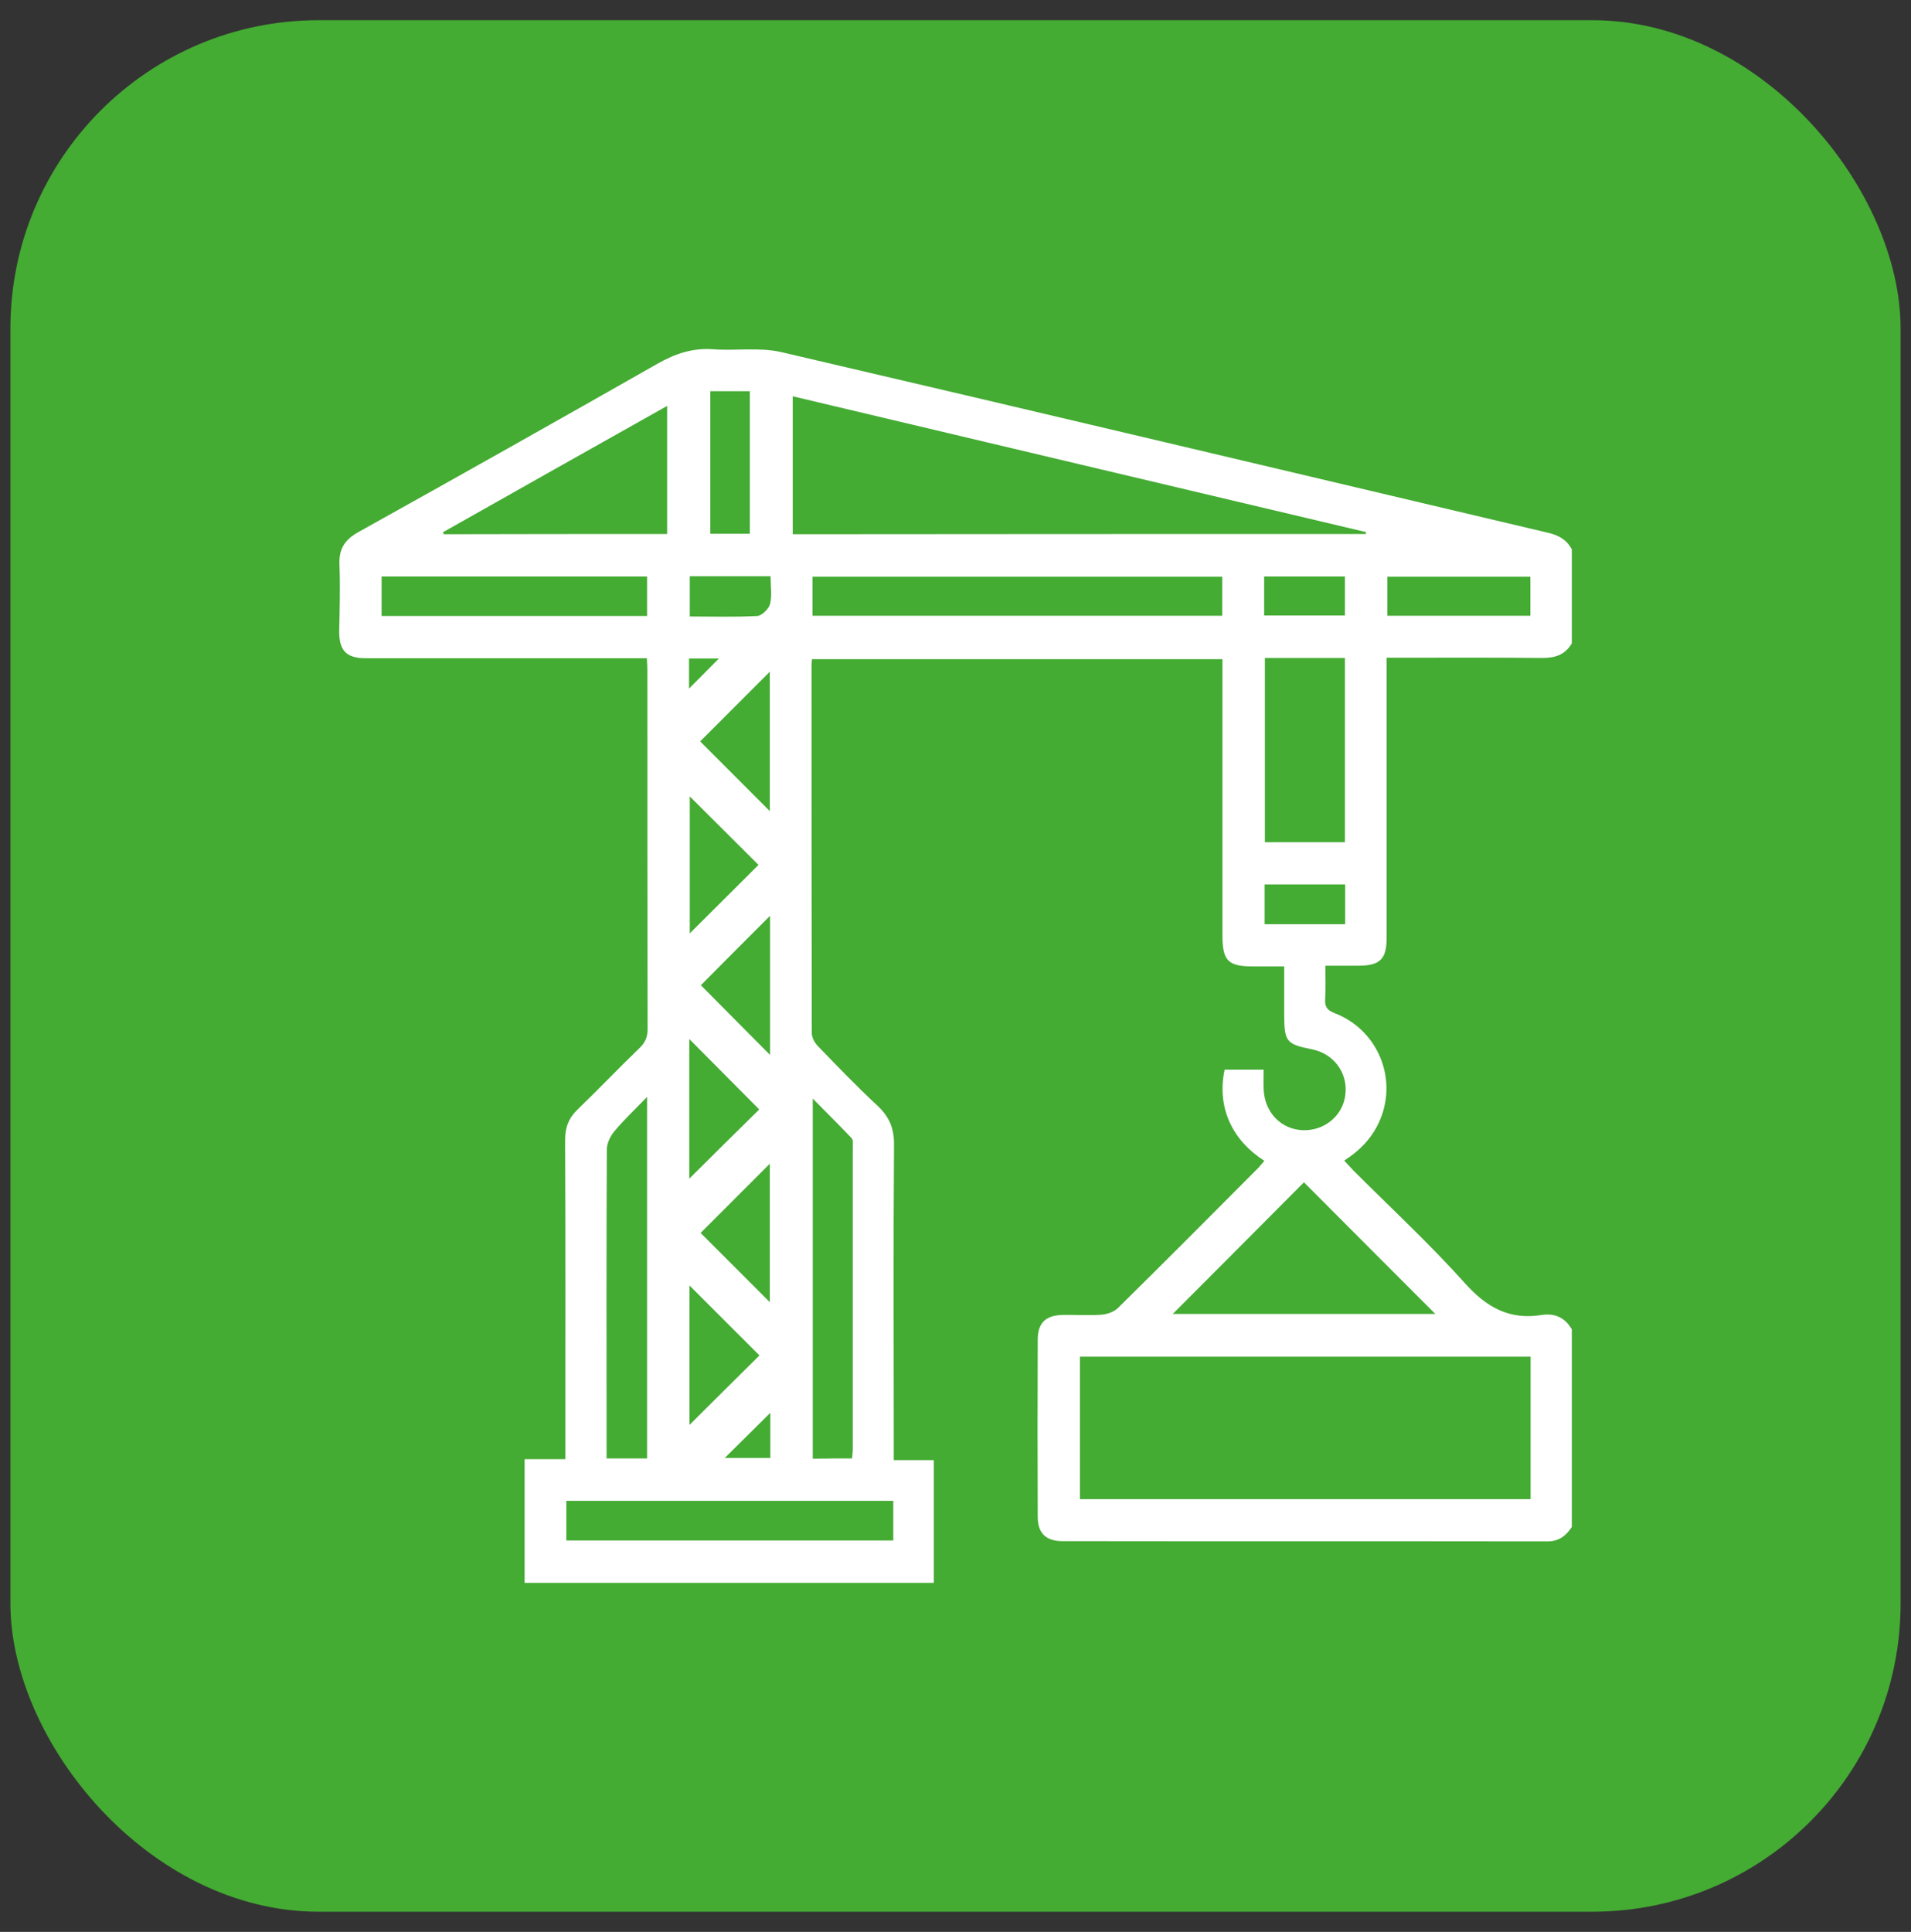
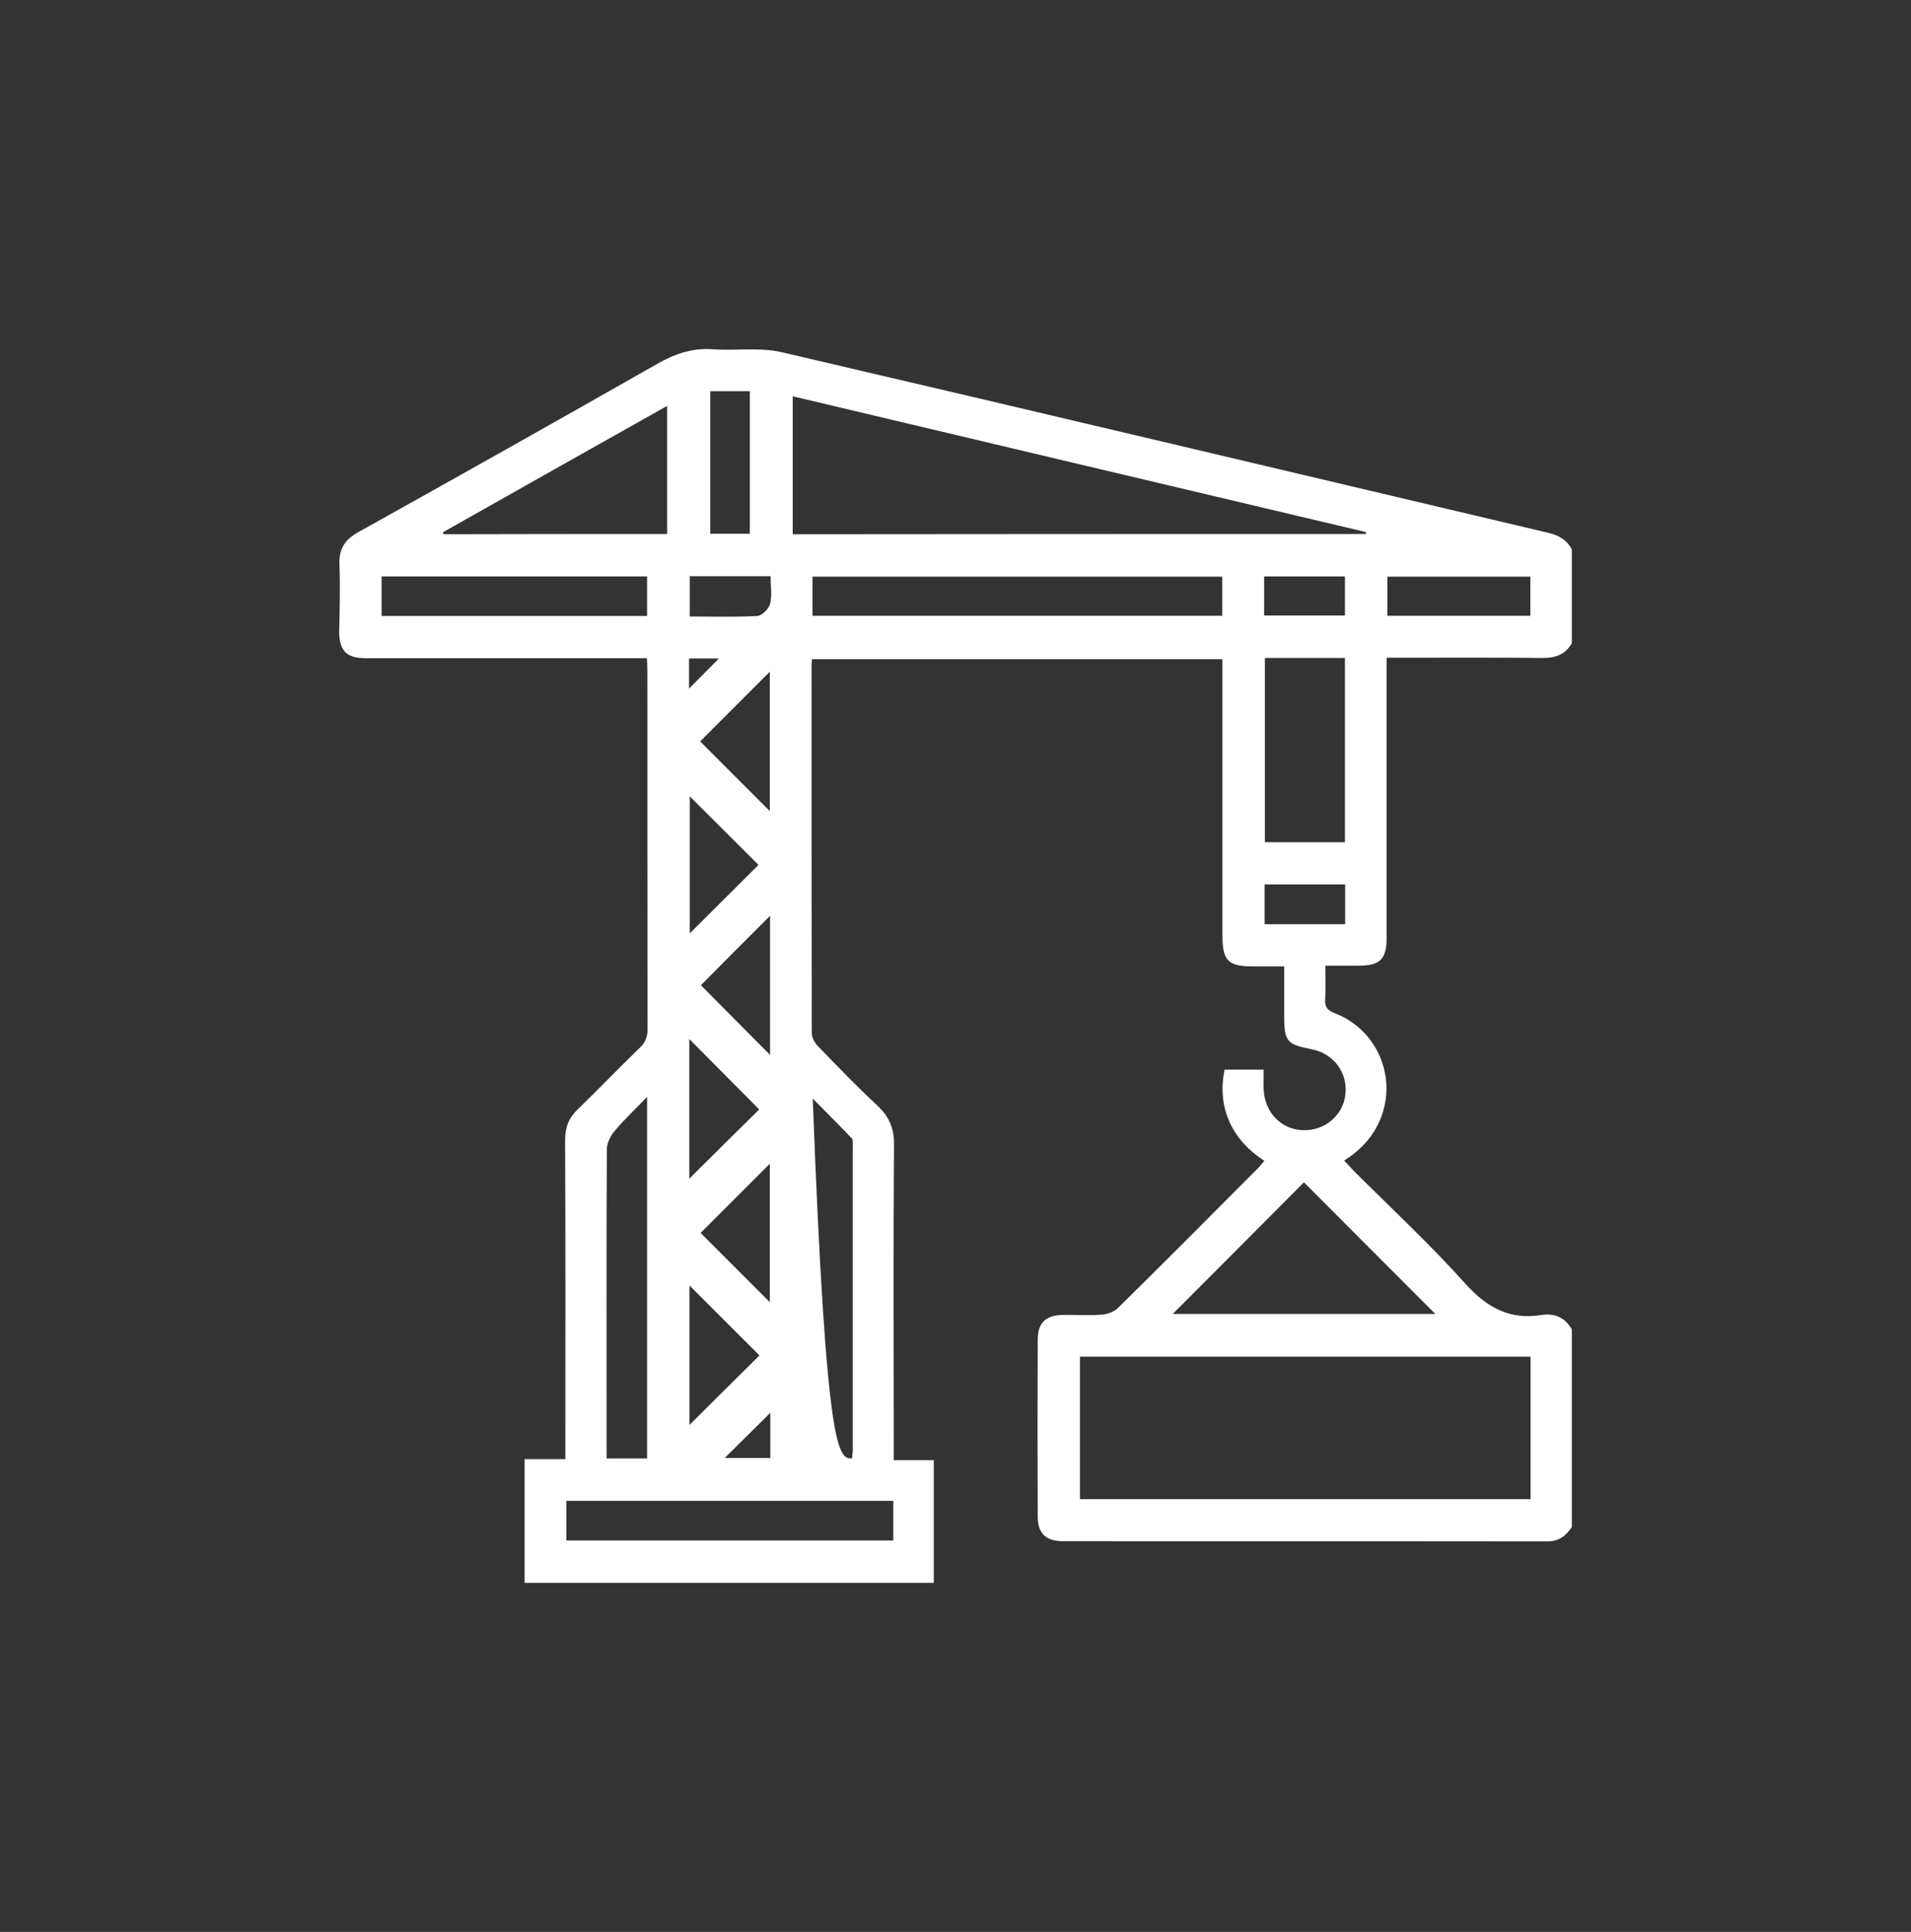
<svg xmlns="http://www.w3.org/2000/svg" width="93" height="94" viewBox="0 0 93 94" fill="none">
  <rect x="0" y="0" width="93" height="94" fill="#333333" stroke="none" />
-   <rect x="0.506" y="0.983" width="91.988" height="92.034" rx="15" fill="#44AB33" />
-   <path d="M76.494 64.684C76.494 67.887 76.494 71.091 76.494 74.295C76.213 74.729 75.86 74.999 75.309 74.999C67.447 74.987 59.584 74.999 51.71 74.987C50.901 74.987 50.502 74.6 50.502 73.802C50.49 70.927 50.49 68.063 50.502 65.188C50.502 64.355 50.901 63.992 51.734 63.98C52.356 63.968 52.989 64.015 53.611 63.968C53.893 63.944 54.221 63.827 54.409 63.639C56.686 61.398 58.951 59.121 61.204 56.857C61.321 56.739 61.415 56.61 61.532 56.481C60.019 55.519 59.197 53.947 59.596 52.045C60.218 52.045 60.828 52.045 61.497 52.045C61.497 52.386 61.485 52.691 61.497 53.008C61.544 54.123 62.342 54.956 63.41 54.991C64.478 55.026 65.37 54.263 65.475 53.242C65.593 52.175 64.888 51.248 63.809 51.048C62.624 50.813 62.506 50.672 62.495 49.475C62.495 48.666 62.495 47.856 62.495 47.023C61.931 47.023 61.462 47.023 60.992 47.023C59.76 47.023 59.49 46.753 59.49 45.497C59.49 41.238 59.49 36.99 59.49 32.73C59.49 32.507 59.49 32.284 59.49 32.073C52.778 32.073 46.16 32.073 39.518 32.073C39.506 32.19 39.494 32.261 39.494 32.343C39.494 38.316 39.494 44.289 39.506 50.262C39.506 50.485 39.647 50.743 39.811 50.907C40.762 51.893 41.712 52.879 42.71 53.806C43.285 54.346 43.519 54.92 43.508 55.707C43.472 60.565 43.496 65.423 43.496 70.281C43.496 70.504 43.496 70.739 43.496 71.044C44.2 71.044 44.834 71.044 45.444 71.044C45.444 73.086 45.444 75.057 45.444 77.017C38.802 77.017 32.172 77.017 25.53 77.017C25.53 75.034 25.53 73.051 25.53 70.997C26.222 70.997 26.856 70.997 27.513 70.997C27.513 70.692 27.513 70.457 27.513 70.223C27.513 65.306 27.525 60.389 27.501 55.46C27.501 54.838 27.689 54.381 28.135 53.958C29.144 52.984 30.118 51.963 31.127 50.989C31.397 50.731 31.515 50.461 31.515 50.074C31.503 44.254 31.503 38.445 31.503 32.624C31.503 32.437 31.491 32.249 31.48 32.026C31.221 32.026 31.01 32.026 30.799 32.026C26.469 32.026 22.139 32.026 17.797 32.026C16.87 32.026 16.518 31.674 16.506 30.759C16.529 29.632 16.564 28.541 16.518 27.449C16.494 26.71 16.776 26.264 17.421 25.9C22.291 23.19 27.149 20.455 31.996 17.698C32.864 17.205 33.709 16.923 34.706 16.994C35.81 17.076 36.971 16.888 38.028 17.134C50.478 20.033 62.905 22.99 75.344 25.924C75.849 26.041 76.248 26.264 76.494 26.733C76.494 28.259 76.494 29.785 76.494 31.298C76.177 31.85 75.696 32.014 75.074 32.014C72.774 31.991 70.462 32.002 68.162 32.002C67.951 32.002 67.752 32.002 67.482 32.002C67.482 32.296 67.482 32.531 67.482 32.753C67.482 37.048 67.482 41.343 67.482 45.638C67.482 46.671 67.153 46.988 66.109 46.988C65.593 46.988 65.064 46.988 64.501 46.988C64.501 47.586 64.525 48.114 64.489 48.631C64.466 49.006 64.618 49.17 64.959 49.3C67.024 50.097 68.01 52.421 67.177 54.451C66.825 55.308 66.226 55.953 65.416 56.469C65.593 56.657 65.733 56.81 65.874 56.962C67.693 58.781 69.594 60.541 71.307 62.454C72.364 63.628 73.478 64.238 75.039 63.98C75.696 63.886 76.177 64.132 76.494 64.684ZM74.487 66.01C67.141 66.01 59.854 66.01 52.555 66.01C52.555 68.345 52.555 70.657 52.555 72.945C59.889 72.945 67.177 72.945 74.487 72.945C74.487 70.622 74.487 68.345 74.487 66.01ZM66.473 25.983C66.473 25.947 66.473 25.912 66.473 25.889C57.179 23.694 47.885 21.488 38.579 19.282C38.579 21.582 38.579 23.776 38.579 25.994C47.908 25.983 57.19 25.983 66.473 25.983ZM57.073 63.933C61.368 63.933 65.651 63.933 69.852 63.933C67.728 61.809 65.581 59.661 63.457 57.526C61.368 59.626 59.232 61.774 57.073 63.933ZM39.541 29.961C46.207 29.961 52.837 29.961 59.479 29.961C59.479 29.303 59.479 28.681 59.479 28.059C52.813 28.059 46.183 28.059 39.541 28.059C39.541 28.717 39.541 29.327 39.541 29.961ZM61.556 32.014C61.556 35.007 61.556 37.987 61.556 40.98C62.882 40.98 64.161 40.98 65.452 40.98C65.452 37.975 65.452 35.007 65.452 32.014C64.137 32.014 62.87 32.014 61.556 32.014ZM32.465 25.983C32.465 23.905 32.465 21.864 32.465 19.751C28.769 21.828 25.166 23.858 21.552 25.9C21.564 25.936 21.587 25.959 21.599 25.994C25.225 25.983 28.839 25.983 32.465 25.983ZM31.491 53.371C30.881 54.005 30.353 54.498 29.895 55.05C29.707 55.273 29.543 55.613 29.532 55.895C29.508 60.729 29.52 65.564 29.52 70.41C29.52 70.598 29.52 70.774 29.52 70.962C30.236 70.962 30.846 70.962 31.491 70.962C31.491 65.141 31.491 59.356 31.491 53.371ZM41.466 70.962C41.477 70.798 41.501 70.669 41.501 70.54C41.501 65.623 41.501 60.706 41.501 55.789C41.501 55.648 41.524 55.472 41.454 55.39C40.856 54.756 40.222 54.134 39.553 53.454C39.553 59.38 39.553 65.165 39.553 70.974C40.21 70.962 40.82 70.962 41.466 70.962ZM43.472 74.952C43.472 74.283 43.472 73.661 43.472 73.027C38.145 73.027 32.852 73.027 27.56 73.027C27.56 73.684 27.56 74.306 27.56 74.952C32.876 74.952 38.145 74.952 43.472 74.952ZM31.491 29.972C31.491 29.292 31.491 28.67 31.491 28.048C27.161 28.048 22.866 28.048 18.571 28.048C18.571 28.717 18.571 29.35 18.571 29.972C22.901 29.972 27.184 29.972 31.491 29.972ZM34.566 25.971C35.199 25.971 35.833 25.971 36.49 25.971C36.49 23.647 36.49 21.347 36.49 19.035C35.833 19.035 35.211 19.035 34.566 19.035C34.566 21.324 34.566 23.6 34.566 25.971ZM67.517 29.961C69.864 29.961 72.176 29.961 74.476 29.961C74.476 29.303 74.476 28.681 74.476 28.059C72.141 28.059 69.841 28.059 67.517 28.059C67.517 28.693 67.517 29.303 67.517 29.961ZM37.464 39.466C37.464 37.13 37.464 34.854 37.464 32.683C36.349 33.798 35.211 34.936 34.073 36.074C35.152 37.154 36.279 38.281 37.464 39.466ZM36.913 42.083C35.786 40.956 34.624 39.806 33.568 38.75C33.568 40.862 33.568 43.151 33.568 45.415C34.718 44.265 35.868 43.127 36.913 42.083ZM33.545 50.555C33.545 52.855 33.545 55.143 33.545 57.35C34.671 56.223 35.833 55.085 36.948 53.982C35.856 52.879 34.718 51.74 33.545 50.555ZM34.096 59.99C35.199 61.093 36.338 62.231 37.464 63.358C37.464 61.128 37.464 58.852 37.464 56.622C36.338 57.749 35.199 58.887 34.096 59.99ZM33.556 62.548C33.556 64.848 33.556 67.136 33.556 69.331C34.683 68.204 35.833 67.066 36.96 65.951C35.856 64.848 34.718 63.71 33.556 62.548ZM37.476 44.559C36.303 45.732 35.164 46.87 34.108 47.938C35.211 49.053 36.349 50.191 37.476 51.33C37.476 49.123 37.476 46.859 37.476 44.559ZM61.52 29.949C62.835 29.949 64.137 29.949 65.452 29.949C65.452 29.292 65.452 28.67 65.452 28.048C64.114 28.048 62.823 28.048 61.52 28.048C61.52 28.705 61.52 29.303 61.52 29.949ZM65.463 44.969C65.463 44.289 65.463 43.667 65.463 43.033C64.137 43.033 62.847 43.033 61.544 43.033C61.544 43.702 61.544 44.336 61.544 44.969C62.87 44.969 64.149 44.969 65.463 44.969ZM33.568 28.036C33.568 28.67 33.568 29.315 33.568 29.996C34.683 29.996 35.774 30.031 36.854 29.972C37.077 29.961 37.417 29.62 37.476 29.386C37.581 28.963 37.499 28.505 37.499 28.036C36.173 28.036 34.894 28.036 33.568 28.036ZM37.488 68.744C36.76 69.46 35.974 70.246 35.27 70.939C35.904 70.939 36.69 70.939 37.488 70.939C37.488 70.129 37.488 69.354 37.488 68.744ZM33.533 33.505C34.049 32.988 34.495 32.531 34.988 32.038C34.495 32.038 34.026 32.038 33.533 32.038C33.533 32.519 33.533 32.965 33.533 33.505Z" fill="white" />
+   <path d="M76.494 64.684C76.494 67.887 76.494 71.091 76.494 74.295C76.213 74.729 75.86 74.999 75.309 74.999C67.447 74.987 59.584 74.999 51.71 74.987C50.901 74.987 50.502 74.6 50.502 73.802C50.49 70.927 50.49 68.063 50.502 65.188C50.502 64.355 50.901 63.992 51.734 63.98C52.356 63.968 52.989 64.015 53.611 63.968C53.893 63.944 54.221 63.827 54.409 63.639C56.686 61.398 58.951 59.121 61.204 56.857C61.321 56.739 61.415 56.61 61.532 56.481C60.019 55.519 59.197 53.947 59.596 52.045C60.218 52.045 60.828 52.045 61.497 52.045C61.497 52.386 61.485 52.691 61.497 53.008C61.544 54.123 62.342 54.956 63.41 54.991C64.478 55.026 65.37 54.263 65.475 53.242C65.593 52.175 64.888 51.248 63.809 51.048C62.624 50.813 62.506 50.672 62.495 49.475C62.495 48.666 62.495 47.856 62.495 47.023C61.931 47.023 61.462 47.023 60.992 47.023C59.76 47.023 59.49 46.753 59.49 45.497C59.49 41.238 59.49 36.99 59.49 32.73C59.49 32.507 59.49 32.284 59.49 32.073C52.778 32.073 46.16 32.073 39.518 32.073C39.506 32.19 39.494 32.261 39.494 32.343C39.494 38.316 39.494 44.289 39.506 50.262C39.506 50.485 39.647 50.743 39.811 50.907C40.762 51.893 41.712 52.879 42.71 53.806C43.285 54.346 43.519 54.92 43.508 55.707C43.472 60.565 43.496 65.423 43.496 70.281C43.496 70.504 43.496 70.739 43.496 71.044C44.2 71.044 44.834 71.044 45.444 71.044C45.444 73.086 45.444 75.057 45.444 77.017C38.802 77.017 32.172 77.017 25.53 77.017C25.53 75.034 25.53 73.051 25.53 70.997C26.222 70.997 26.856 70.997 27.513 70.997C27.513 70.692 27.513 70.457 27.513 70.223C27.513 65.306 27.525 60.389 27.501 55.46C27.501 54.838 27.689 54.381 28.135 53.958C29.144 52.984 30.118 51.963 31.127 50.989C31.397 50.731 31.515 50.461 31.515 50.074C31.503 44.254 31.503 38.445 31.503 32.624C31.503 32.437 31.491 32.249 31.48 32.026C31.221 32.026 31.01 32.026 30.799 32.026C26.469 32.026 22.139 32.026 17.797 32.026C16.87 32.026 16.518 31.674 16.506 30.759C16.529 29.632 16.564 28.541 16.518 27.449C16.494 26.71 16.776 26.264 17.421 25.9C22.291 23.19 27.149 20.455 31.996 17.698C32.864 17.205 33.709 16.923 34.706 16.994C35.81 17.076 36.971 16.888 38.028 17.134C50.478 20.033 62.905 22.99 75.344 25.924C75.849 26.041 76.248 26.264 76.494 26.733C76.494 28.259 76.494 29.785 76.494 31.298C76.177 31.85 75.696 32.014 75.074 32.014C72.774 31.991 70.462 32.002 68.162 32.002C67.951 32.002 67.752 32.002 67.482 32.002C67.482 32.296 67.482 32.531 67.482 32.753C67.482 37.048 67.482 41.343 67.482 45.638C67.482 46.671 67.153 46.988 66.109 46.988C65.593 46.988 65.064 46.988 64.501 46.988C64.501 47.586 64.525 48.114 64.489 48.631C64.466 49.006 64.618 49.17 64.959 49.3C67.024 50.097 68.01 52.421 67.177 54.451C66.825 55.308 66.226 55.953 65.416 56.469C65.593 56.657 65.733 56.81 65.874 56.962C67.693 58.781 69.594 60.541 71.307 62.454C72.364 63.628 73.478 64.238 75.039 63.98C75.696 63.886 76.177 64.132 76.494 64.684ZM74.487 66.01C67.141 66.01 59.854 66.01 52.555 66.01C52.555 68.345 52.555 70.657 52.555 72.945C59.889 72.945 67.177 72.945 74.487 72.945C74.487 70.622 74.487 68.345 74.487 66.01ZM66.473 25.983C66.473 25.947 66.473 25.912 66.473 25.889C57.179 23.694 47.885 21.488 38.579 19.282C38.579 21.582 38.579 23.776 38.579 25.994C47.908 25.983 57.19 25.983 66.473 25.983ZM57.073 63.933C61.368 63.933 65.651 63.933 69.852 63.933C67.728 61.809 65.581 59.661 63.457 57.526C61.368 59.626 59.232 61.774 57.073 63.933ZM39.541 29.961C46.207 29.961 52.837 29.961 59.479 29.961C59.479 29.303 59.479 28.681 59.479 28.059C52.813 28.059 46.183 28.059 39.541 28.059C39.541 28.717 39.541 29.327 39.541 29.961ZM61.556 32.014C61.556 35.007 61.556 37.987 61.556 40.98C62.882 40.98 64.161 40.98 65.452 40.98C65.452 37.975 65.452 35.007 65.452 32.014C64.137 32.014 62.87 32.014 61.556 32.014ZM32.465 25.983C32.465 23.905 32.465 21.864 32.465 19.751C28.769 21.828 25.166 23.858 21.552 25.9C21.564 25.936 21.587 25.959 21.599 25.994C25.225 25.983 28.839 25.983 32.465 25.983ZM31.491 53.371C30.881 54.005 30.353 54.498 29.895 55.05C29.707 55.273 29.543 55.613 29.532 55.895C29.508 60.729 29.52 65.564 29.52 70.41C29.52 70.598 29.52 70.774 29.52 70.962C30.236 70.962 30.846 70.962 31.491 70.962C31.491 65.141 31.491 59.356 31.491 53.371ZM41.466 70.962C41.477 70.798 41.501 70.669 41.501 70.54C41.501 65.623 41.501 60.706 41.501 55.789C41.501 55.648 41.524 55.472 41.454 55.39C40.856 54.756 40.222 54.134 39.553 53.454C40.21 70.962 40.82 70.962 41.466 70.962ZM43.472 74.952C43.472 74.283 43.472 73.661 43.472 73.027C38.145 73.027 32.852 73.027 27.56 73.027C27.56 73.684 27.56 74.306 27.56 74.952C32.876 74.952 38.145 74.952 43.472 74.952ZM31.491 29.972C31.491 29.292 31.491 28.67 31.491 28.048C27.161 28.048 22.866 28.048 18.571 28.048C18.571 28.717 18.571 29.35 18.571 29.972C22.901 29.972 27.184 29.972 31.491 29.972ZM34.566 25.971C35.199 25.971 35.833 25.971 36.49 25.971C36.49 23.647 36.49 21.347 36.49 19.035C35.833 19.035 35.211 19.035 34.566 19.035C34.566 21.324 34.566 23.6 34.566 25.971ZM67.517 29.961C69.864 29.961 72.176 29.961 74.476 29.961C74.476 29.303 74.476 28.681 74.476 28.059C72.141 28.059 69.841 28.059 67.517 28.059C67.517 28.693 67.517 29.303 67.517 29.961ZM37.464 39.466C37.464 37.13 37.464 34.854 37.464 32.683C36.349 33.798 35.211 34.936 34.073 36.074C35.152 37.154 36.279 38.281 37.464 39.466ZM36.913 42.083C35.786 40.956 34.624 39.806 33.568 38.75C33.568 40.862 33.568 43.151 33.568 45.415C34.718 44.265 35.868 43.127 36.913 42.083ZM33.545 50.555C33.545 52.855 33.545 55.143 33.545 57.35C34.671 56.223 35.833 55.085 36.948 53.982C35.856 52.879 34.718 51.74 33.545 50.555ZM34.096 59.99C35.199 61.093 36.338 62.231 37.464 63.358C37.464 61.128 37.464 58.852 37.464 56.622C36.338 57.749 35.199 58.887 34.096 59.99ZM33.556 62.548C33.556 64.848 33.556 67.136 33.556 69.331C34.683 68.204 35.833 67.066 36.96 65.951C35.856 64.848 34.718 63.71 33.556 62.548ZM37.476 44.559C36.303 45.732 35.164 46.87 34.108 47.938C35.211 49.053 36.349 50.191 37.476 51.33C37.476 49.123 37.476 46.859 37.476 44.559ZM61.52 29.949C62.835 29.949 64.137 29.949 65.452 29.949C65.452 29.292 65.452 28.67 65.452 28.048C64.114 28.048 62.823 28.048 61.52 28.048C61.52 28.705 61.52 29.303 61.52 29.949ZM65.463 44.969C65.463 44.289 65.463 43.667 65.463 43.033C64.137 43.033 62.847 43.033 61.544 43.033C61.544 43.702 61.544 44.336 61.544 44.969C62.87 44.969 64.149 44.969 65.463 44.969ZM33.568 28.036C33.568 28.67 33.568 29.315 33.568 29.996C34.683 29.996 35.774 30.031 36.854 29.972C37.077 29.961 37.417 29.62 37.476 29.386C37.581 28.963 37.499 28.505 37.499 28.036C36.173 28.036 34.894 28.036 33.568 28.036ZM37.488 68.744C36.76 69.46 35.974 70.246 35.27 70.939C35.904 70.939 36.69 70.939 37.488 70.939C37.488 70.129 37.488 69.354 37.488 68.744ZM33.533 33.505C34.049 32.988 34.495 32.531 34.988 32.038C34.495 32.038 34.026 32.038 33.533 32.038C33.533 32.519 33.533 32.965 33.533 33.505Z" fill="white" />
</svg>